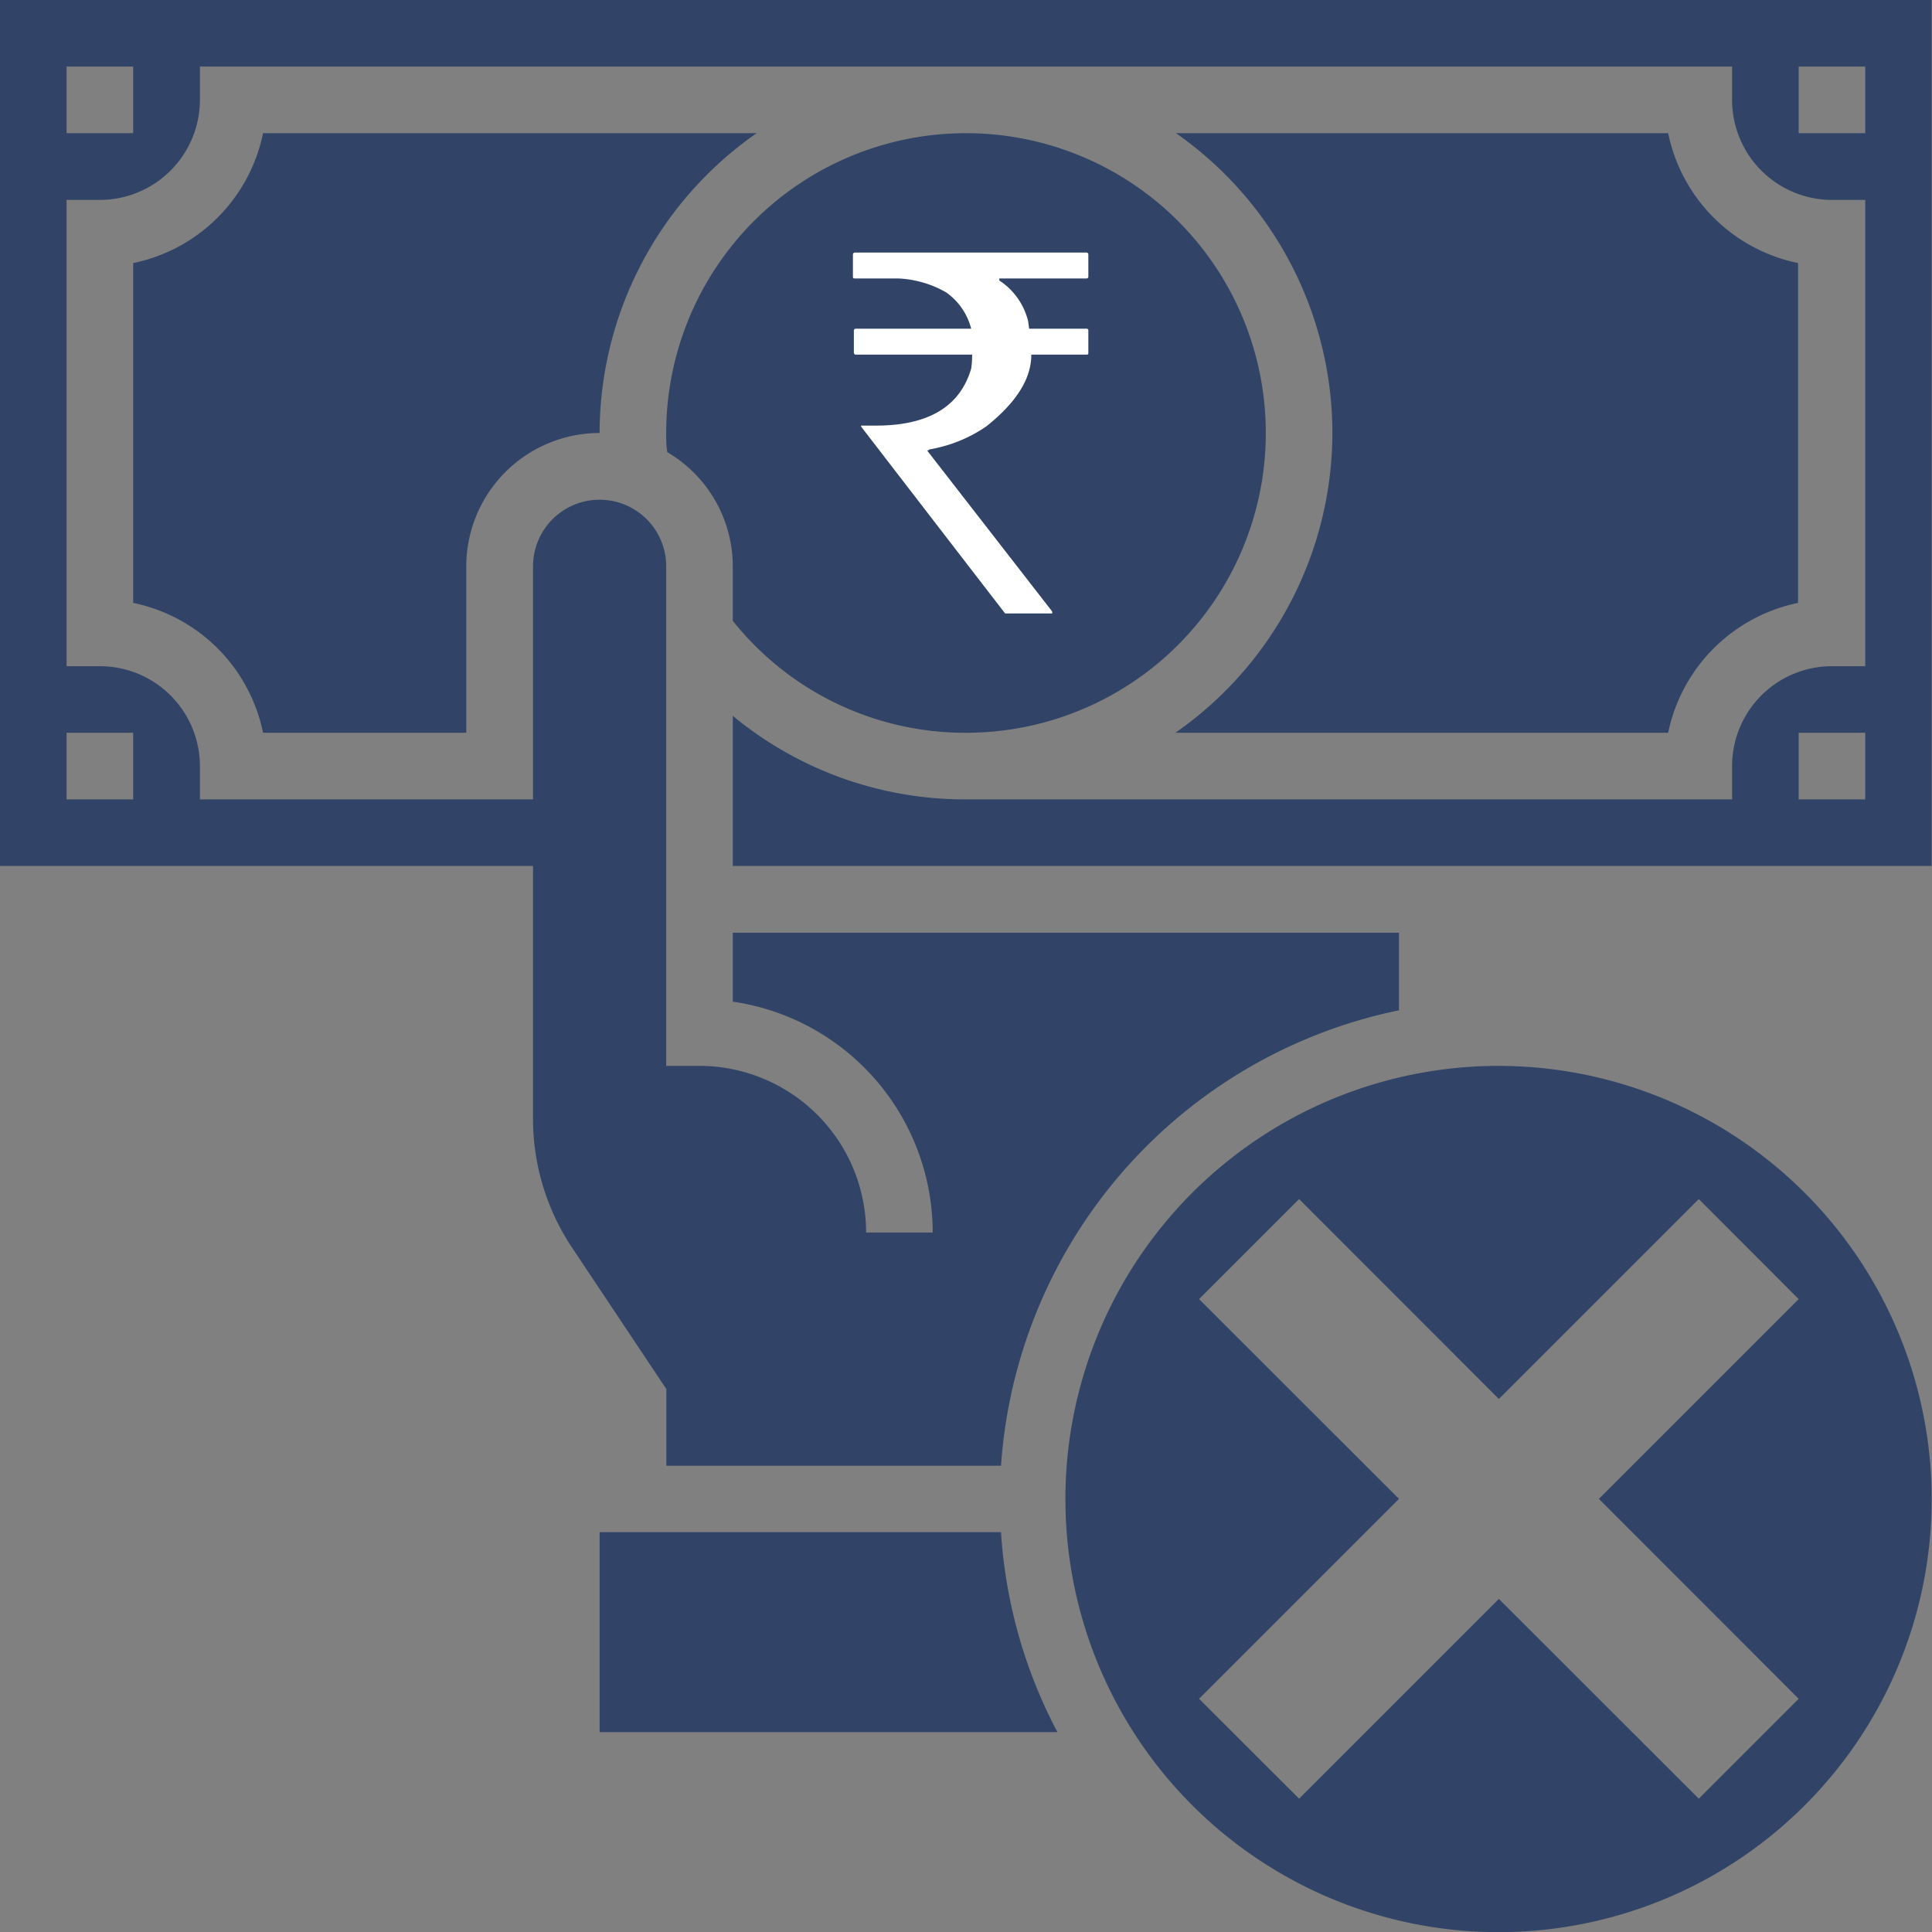
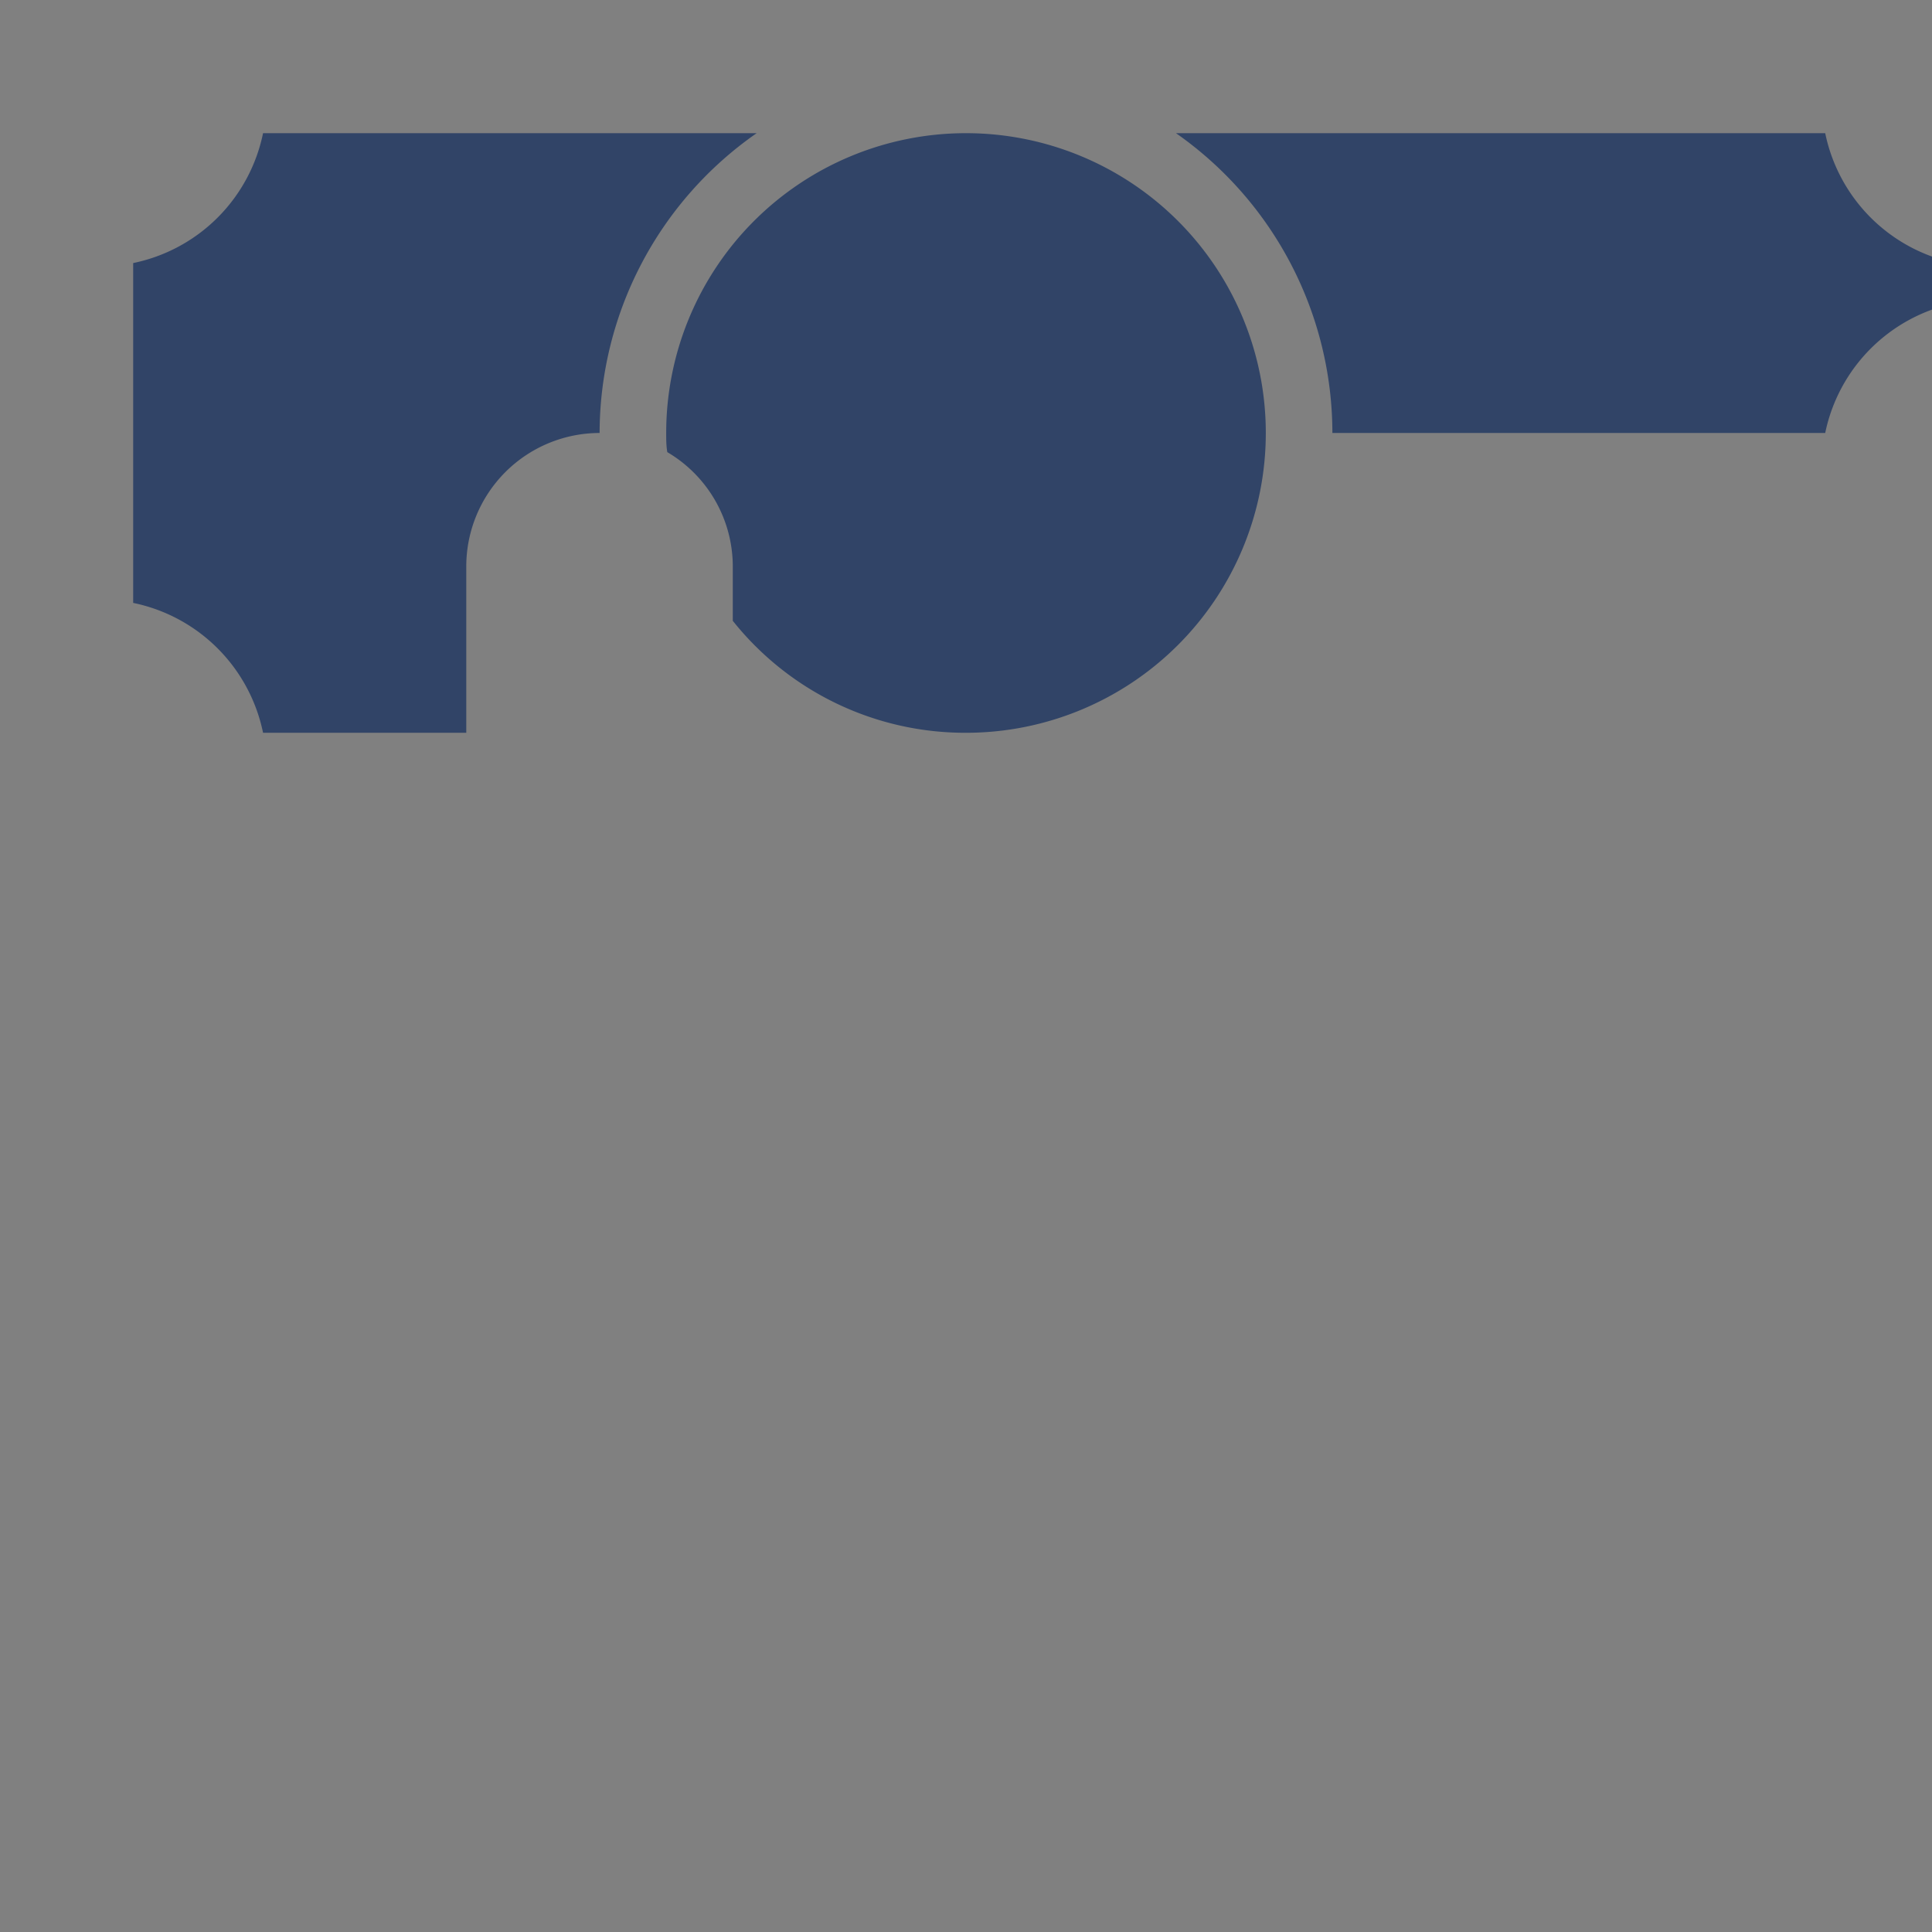
<svg xmlns="http://www.w3.org/2000/svg" viewBox="0 0 123.02 123.02">
  <rect x="0" y="0" width="123.02" height="123.02" fill="#808080" stroke="none" />
  <defs>
    <style>.cls-1{fill:#314467}.cls-2{fill:#fff}</style>
  </defs>
  <g id="Layer_2" data-name="Layer 2">
    <g id="Layer_1-2" data-name="Layer 1">
-       <path class="cls-1" d="M38.18 97.56v12.73h29.15a31.48 31.48 0 0 1-3.59-12.73zm57.26-29.69A27.58 27.58 0 1 0 123 95.44a27.6 27.6 0 0 0-27.56-27.57zm19.09 40.3l-6.36 6.36-12.73-12.72-12.72 12.72-6.37-6.36 12.73-12.73-12.73-12.72 6.37-6.37 12.72 12.73 12.73-12.73 6.36 6.37-12.72 12.72z" />
-       <path class="cls-1" d="M0 0v55.14h33.94v16.08a14.77 14.77 0 0 0 2.49 8.23l6 9v4.88h21.31a31.84 31.84 0 0 1 25.34-29v-4.94H46.66v4.39a14.87 14.87 0 0 1 12.73 14.7h-4.24a10.62 10.62 0 0 0-10.61-10.61h-2.12V36.06a4.24 4.24 0 1 0-8.48 0V50.9H12.73v-2.12a6.37 6.37 0 0 0-6.37-6.36H4.24V12.73h2.12a6.38 6.38 0 0 0 6.37-6.37V4.24h97.56v2.12a6.37 6.37 0 0 0 6.36 6.37h2.12v29.69h-2.12a6.36 6.36 0 0 0-6.36 6.36v2.12H61.51a23.16 23.16 0 0 1-14.85-5.32v9.56H123V0zm8.48 46.66v4.24H4.24v-4.24zm0-38.18H4.24V4.24h4.24zM118.77 50.9h-4.24v-4.24h4.24zm0-42.42h-4.24V4.24h4.24z" />
      <path class="cls-1" d="M16.75 8.48a10.62 10.62 0 0 1-8.27 8.27v21.64a10.62 10.62 0 0 1 8.27 8.27h12.94V36.05a8.5 8.5 0 0 1 8.49-8.48 23.3 23.3 0 0 1 10-19.09zm29.91 27.58v3.47a18.92 18.92 0 0 0 14.85 7.13 19.09 19.09 0 1 0-19.09-19.09c0 .41 0 .81.07 1.22a8.45 8.45 0 0 1 4.17 7.27z" />
-       <path class="cls-1" d="M84.84 27.57a23.31 23.31 0 0 1-10 19.09h31.38a10.64 10.64 0 0 1 8.27-8.27V16.75a10.63 10.63 0 0 1-8.27-8.27H74.88a23.32 23.32 0 0 1 9.96 19.09z" />
-       <path class="cls-2" d="M54.44 16.08h14.74a.12.12 0 0 1 .12.13v1.4a.11.11 0 0 1-.12.12h-5.55v.13a4.31 4.31 0 0 1 1.84 2.61l.06.46h3.65q.12 0 .12.12v1.4c0 .09 0 .13-.12.13h-3.51c0 1.57-1 3.09-2.88 4.58a9.1 9.1 0 0 1-3.63 1.46s0 .06-.13.06L67 38.94v.12h-3s-3.09-4-9.17-11.9v-.06h.95q5 0 6.06-3.63a5.6 5.6 0 0 0 .06-.71v-.18h-7.4a.12.12 0 0 1-.13-.13v-1.4a.12.12 0 0 1 .13-.12h7.34a4.06 4.06 0 0 0-1.59-2.31 6.72 6.72 0 0 0-3.07-.89h-2.74c-.08 0-.13 0-.13-.12v-1.4c.01-.09.06-.13.13-.13z" />
+       <path class="cls-1" d="M84.84 27.57h31.38a10.64 10.64 0 0 1 8.27-8.27V16.75a10.63 10.63 0 0 1-8.27-8.27H74.88a23.32 23.32 0 0 1 9.96 19.09z" />
    </g>
  </g>
</svg>